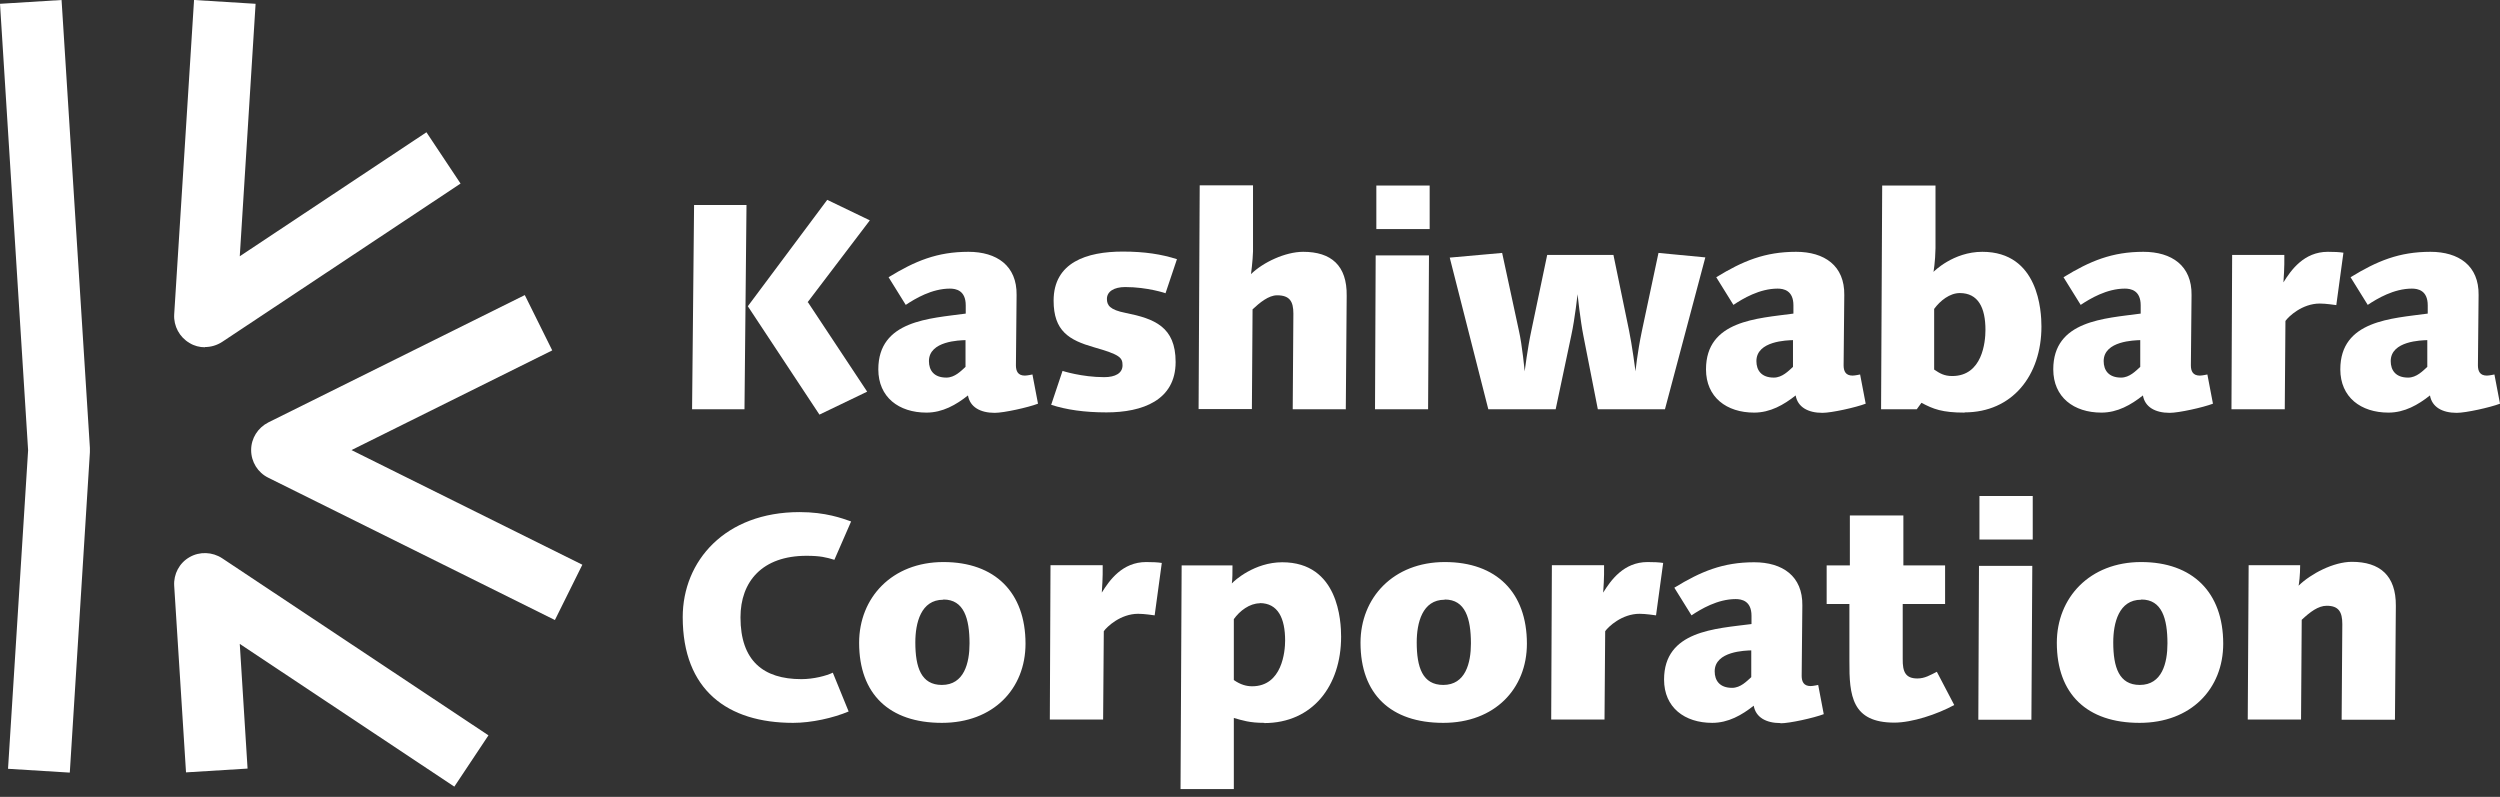
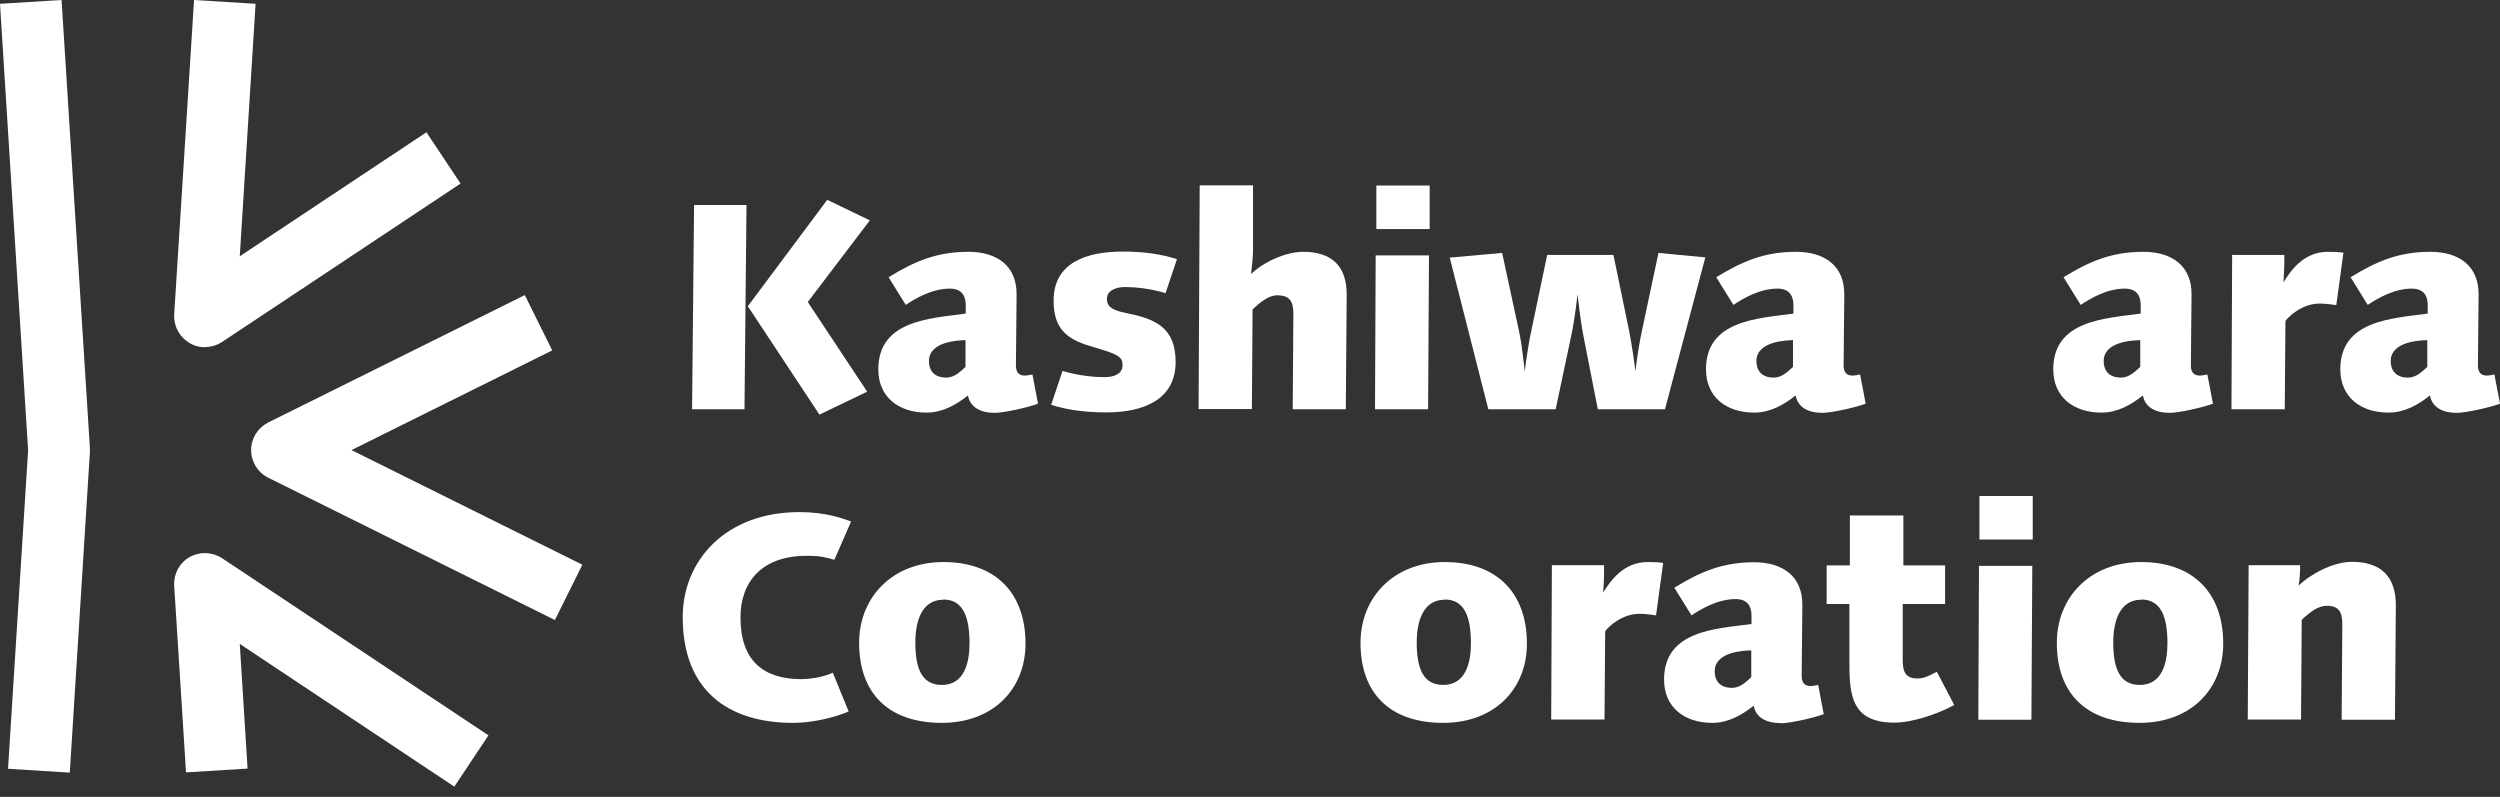
<svg xmlns="http://www.w3.org/2000/svg" width="160" height="51" viewBox="0 0 160 51" fill="none">
  <rect x="0" y="0" width="160" height="51" fill="#333333" stroke="none" />
  <path d="M47.647 26.193H44.293L44.421 13.118H47.776L47.647 26.193ZM51.716 19.356L55.498 25.066L52.444 26.536L47.861 19.599L52.943 12.79L55.669 14.103L51.687 19.342L51.716 19.356Z" fill="white" />
  <path d="M63.663 26.422C62.735 26.422 62.079 26.05 61.95 25.308C61.194 25.908 60.323 26.407 59.295 26.407C57.525 26.407 56.212 25.422 56.212 23.638C56.212 20.498 59.509 20.384 61.807 20.07V19.541C61.807 18.585 61.179 18.471 60.794 18.471C59.638 18.471 58.567 19.113 57.968 19.513L56.869 17.743C58.567 16.701 59.98 16.116 61.979 16.116C63.792 16.116 65.091 17.001 65.062 18.885L65.019 23.381C65.019 23.752 65.148 24.038 65.59 24.038C65.747 24.038 66.076 23.966 66.076 23.966L66.432 25.836C65.79 26.079 64.248 26.422 63.663 26.422ZM59.452 23.11C59.452 23.695 59.766 24.166 60.566 24.166C61.108 24.166 61.508 23.738 61.793 23.481V21.768C61.436 21.782 59.452 21.811 59.452 23.11Z" fill="white" />
  <path d="M74.612 18.771C74.612 18.771 73.455 18.371 72.013 18.371C71.3 18.371 70.843 18.656 70.843 19.128C70.843 19.527 71.014 19.827 72.042 20.027C73.883 20.398 75.24 20.912 75.24 23.167C75.24 25.622 73.113 26.393 70.814 26.393C69.401 26.393 68.245 26.222 67.275 25.908L68.002 23.738C68.002 23.738 69.23 24.138 70.672 24.138C71.385 24.138 71.842 23.881 71.842 23.381C71.842 22.882 71.671 22.696 70.015 22.225C68.416 21.768 67.431 21.183 67.431 19.242C67.431 16.787 69.558 16.101 71.856 16.101C73.27 16.101 74.34 16.273 75.325 16.587L74.597 18.756L74.612 18.771Z" fill="white" />
  <path d="M86.145 26.193H82.734L82.776 20.07C82.776 19.299 82.548 18.899 81.734 18.899C81.192 18.899 80.621 19.37 80.164 19.798L80.121 26.179H76.71L76.781 11.862H80.193V16.087C80.178 16.687 80.064 17.543 80.064 17.543C80.835 16.787 82.263 16.116 83.404 16.116C85.189 16.116 86.216 16.986 86.188 18.928L86.131 26.207L86.145 26.193Z" fill="white" />
  <path d="M91.398 26.193H88.001L88.043 16.344H91.455L91.398 26.193ZM88.086 14.66V11.876H91.498V14.66H88.086Z" fill="white" />
  <path d="M106.571 26.193H102.261L101.333 21.468C101.147 20.541 100.962 18.828 100.962 18.828C100.962 18.828 100.805 20.341 100.562 21.468L99.563 26.193H95.252L92.783 16.487L96.137 16.187L97.208 21.154C97.422 22.082 97.579 23.767 97.579 23.767C97.579 23.767 97.764 22.282 98.007 21.154L99.02 16.316H103.26L104.259 21.154C104.445 22.039 104.673 23.752 104.673 23.767C104.673 23.767 104.773 22.653 105.087 21.154L106.143 16.187L109.141 16.473L106.557 26.193H106.571Z" fill="white" />
  <path d="M116.635 26.422C115.707 26.422 115.05 26.05 114.922 25.308C114.165 25.908 113.295 26.407 112.267 26.407C110.497 26.407 109.184 25.422 109.184 23.638C109.184 20.498 112.481 20.384 114.779 20.07V19.541C114.779 18.585 114.151 18.471 113.766 18.471C112.609 18.471 111.539 19.113 110.939 19.513L109.84 17.743C111.539 16.701 112.952 16.116 114.95 16.116C116.763 16.116 118.062 17.001 118.034 18.885L117.991 23.381C117.991 23.752 118.119 24.038 118.562 24.038C118.719 24.038 119.047 23.966 119.047 23.966L119.404 25.836C118.762 26.079 117.22 26.422 116.635 26.422ZM112.41 23.11C112.41 23.695 112.724 24.166 113.523 24.166C114.065 24.166 114.465 23.738 114.751 23.481V21.768C114.394 21.782 112.41 21.811 112.41 23.11Z" fill="white" />
-   <path d="M125.742 26.407C124.286 26.407 123.729 26.179 122.973 25.779L122.673 26.193H120.389L120.46 11.876H123.872V15.887C123.858 16.772 123.743 17.4 123.743 17.4C123.758 17.386 125 16.116 126.869 16.116C130.481 16.116 130.652 19.927 130.652 20.898C130.652 24.038 128.782 26.393 125.728 26.393L125.742 26.407ZM125.428 18.756C124.785 18.756 124.172 19.242 123.786 19.77V23.652C124.143 23.895 124.429 24.066 124.942 24.066C126.869 24.066 127.069 21.897 127.069 21.112C127.069 19.684 126.598 18.756 125.428 18.756Z" fill="white" />
  <path d="M138.86 26.422C137.932 26.422 137.275 26.05 137.147 25.308C136.39 25.908 135.52 26.407 134.492 26.407C132.722 26.407 131.409 25.422 131.409 23.638C131.409 20.498 134.706 20.384 137.004 20.07V19.541C137.004 18.585 136.376 18.471 135.991 18.471C134.834 18.471 133.764 19.113 133.164 19.513L132.065 17.743C133.764 16.701 135.177 16.116 137.175 16.116C138.988 16.116 140.287 17.001 140.259 18.885L140.216 23.381C140.216 23.752 140.344 24.038 140.787 24.038C140.944 24.038 141.272 23.966 141.272 23.966L141.629 25.836C140.987 26.079 139.445 26.422 138.86 26.422ZM134.635 23.11C134.635 23.695 134.949 24.166 135.748 24.166C136.29 24.166 136.69 23.738 136.976 23.481V21.768C136.619 21.782 134.635 21.811 134.635 23.11Z" fill="white" />
  <path d="M149.523 19.527C149.394 19.513 148.866 19.427 148.466 19.427C147.339 19.427 146.468 20.255 146.268 20.541L146.225 26.193H142.814L142.857 16.316H146.197C146.211 17.143 146.154 17.828 146.14 18.071C146.625 17.286 147.453 16.116 148.98 16.116C149.38 16.116 149.708 16.13 149.979 16.173L149.523 19.527Z" fill="white" />
  <path d="M157.231 26.422C156.303 26.422 155.646 26.05 155.518 25.308C154.761 25.908 153.891 26.407 152.863 26.407C151.093 26.407 149.78 25.422 149.78 23.638C149.78 20.498 153.077 20.384 155.375 20.07V19.541C155.375 18.585 154.747 18.471 154.362 18.471C153.205 18.471 152.135 19.113 151.535 19.513L150.436 17.743C152.135 16.701 153.548 16.116 155.546 16.116C157.359 16.116 158.658 17.001 158.63 18.885L158.587 23.381C158.587 23.752 158.715 24.038 159.158 24.038C159.315 24.038 159.643 23.966 159.643 23.966L160 25.836C159.358 26.079 157.816 26.422 157.231 26.422ZM153.006 23.11C153.006 23.695 153.32 24.166 154.119 24.166C154.661 24.166 155.061 23.738 155.347 23.481V21.768C154.99 21.782 153.006 21.811 153.006 23.11Z" fill="white" />
  <path d="M53.4 35.828C52.886 35.671 52.501 35.571 51.616 35.571C48.789 35.571 47.391 37.213 47.391 39.511C47.391 42.295 48.861 43.465 51.287 43.465C52.072 43.465 52.886 43.251 53.3 43.051L54.313 45.535C53.329 45.949 51.944 46.263 50.759 46.263C46.563 46.263 43.694 44.164 43.694 39.497C43.694 35.9 46.406 32.774 51.173 32.774C52.843 32.774 53.9 33.173 54.471 33.373L53.4 35.828Z" fill="white" />
  <path d="M60.28 46.263C56.911 46.263 54.984 44.421 54.984 41.138C54.984 38.255 57.083 35.971 60.38 35.971C63.677 35.971 65.633 37.912 65.633 41.196C65.633 44.079 63.578 46.263 60.28 46.263ZM60.366 38.383C58.938 38.383 58.581 39.868 58.581 41.11C58.581 42.709 58.953 43.836 60.28 43.836C61.708 43.836 62.05 42.423 62.05 41.181C62.05 39.583 61.693 38.369 60.38 38.369L60.366 38.383Z" fill="white" />
-   <path d="M73.898 39.383C73.769 39.368 73.241 39.283 72.841 39.283C71.714 39.283 70.843 40.111 70.643 40.396L70.6 46.049H67.189L67.232 36.171H70.572C70.586 36.999 70.529 37.684 70.515 37.927C71 37.142 71.828 35.971 73.355 35.971C73.755 35.971 74.083 35.985 74.355 36.028L73.898 39.383Z" fill="white" />
-   <path d="M80.921 46.263C79.964 46.263 79.522 46.106 78.965 45.949V50.502H75.554L75.625 36.185H78.879C78.879 36.556 78.879 37.113 78.837 37.341C78.994 37.156 80.293 35.985 82.063 35.985C85.674 35.985 85.831 39.768 85.831 40.753C85.831 43.893 84.004 46.277 80.906 46.277L80.921 46.263ZM80.621 38.612C79.979 38.612 79.336 39.097 78.965 39.625V43.522C79.393 43.822 79.779 43.922 80.136 43.922C82.063 43.922 82.248 41.681 82.248 40.996C82.248 39.568 81.791 38.598 80.621 38.598V38.612Z" fill="white" />
  <path d="M92.369 46.263C89 46.263 87.073 44.421 87.073 41.138C87.073 38.255 89.171 35.971 92.469 35.971C95.766 35.971 97.722 37.912 97.722 41.196C97.722 44.079 95.666 46.263 92.369 46.263ZM92.454 38.383C91.027 38.383 90.67 39.868 90.67 41.11C90.67 42.709 91.041 43.836 92.369 43.836C93.796 43.836 94.139 42.423 94.139 41.181C94.139 39.583 93.782 38.369 92.469 38.369L92.454 38.383Z" fill="white" />
  <path d="M105.986 39.383C105.858 39.368 105.33 39.283 104.93 39.283C103.802 39.283 102.932 40.111 102.732 40.396L102.689 46.049H99.277L99.32 36.171H102.66C102.675 36.999 102.618 37.684 102.603 37.927C103.089 37.142 103.917 35.971 105.444 35.971C105.844 35.971 106.172 35.985 106.443 36.028L105.986 39.383Z" fill="white" />
  <path d="M113.951 46.277C113.023 46.277 112.367 45.906 112.238 45.164C111.482 45.763 110.611 46.263 109.583 46.263C107.813 46.263 106.5 45.278 106.5 43.494C106.5 40.353 109.797 40.239 112.096 39.939V39.411C112.096 38.455 111.468 38.341 111.082 38.341C109.926 38.341 108.855 38.983 108.256 39.383L107.157 37.613C108.855 36.571 110.269 35.985 112.267 35.985C114.08 35.985 115.379 36.87 115.35 38.755L115.307 43.251C115.307 43.622 115.436 43.908 115.878 43.908C116.035 43.908 116.364 43.836 116.364 43.836L116.72 45.706C116.078 45.949 114.537 46.291 113.951 46.291V46.277ZM109.74 42.965C109.74 43.551 110.054 44.022 110.854 44.022C111.396 44.022 111.796 43.593 112.081 43.337V41.624C111.725 41.638 109.74 41.666 109.74 42.965Z" fill="white" />
  <path d="M121.245 46.248C118.519 46.248 118.348 44.536 118.362 42.295V38.655H116.906V36.185H118.391V32.988H121.816V36.185H124.486V38.655H121.774V42.166C121.759 43.008 121.959 43.422 122.716 43.422C123.187 43.422 123.529 43.208 123.958 42.994L125.071 45.121C123.972 45.72 122.373 46.248 121.231 46.248H121.245Z" fill="white" />
  <path d="M130.01 46.063H126.613L126.655 36.214H130.067L130.01 46.063ZM126.684 34.529V31.746H130.095V34.529H126.684Z" fill="white" />
  <path d="M136.933 46.263C133.564 46.263 131.637 44.421 131.637 41.138C131.637 38.255 133.735 35.971 137.033 35.971C140.33 35.971 142.286 37.912 142.286 41.196C142.286 44.079 140.23 46.263 136.933 46.263ZM137.033 38.383C135.605 38.383 135.248 39.868 135.248 41.11C135.248 42.709 135.62 43.836 136.947 43.836C138.375 43.836 138.717 42.423 138.717 41.181C138.717 39.583 138.36 38.369 137.047 38.369L137.033 38.383Z" fill="white" />
  <path d="M153.277 46.063H149.865L149.908 39.939C149.908 39.169 149.68 38.769 148.909 38.769C148.367 38.769 147.838 39.169 147.31 39.668L147.267 46.049H143.856L143.913 36.171H147.21C147.21 36.813 147.139 37.356 147.11 37.484C147.881 36.728 149.337 35.957 150.522 35.957C152.306 35.957 153.348 36.828 153.334 38.769L153.277 46.049V46.063Z" fill="white" />
  <path d="M4.454 49.446L0.514 49.203L1.799 28.82L0 0.243L3.94 0L5.753 28.663C5.753 28.663 5.753 28.763 5.753 28.805C5.753 28.848 5.753 28.905 5.753 28.948L4.468 49.432L4.454 49.446Z" fill="white" />
  <path d="M29.077 50.345L15.345 41.21L15.844 49.189L11.905 49.432L11.148 37.484C11.105 36.742 11.476 36.028 12.133 35.657C12.775 35.286 13.589 35.315 14.217 35.728L31.261 47.062L29.077 50.345Z" fill="white" />
  <path d="M13.118 22.225C12.775 22.225 12.433 22.139 12.133 21.954C11.491 21.583 11.105 20.869 11.148 20.127L12.419 0L16.358 0.243L15.345 16.401L27.292 8.465L29.476 11.748L14.217 21.882C13.889 22.096 13.503 22.211 13.118 22.211V22.225Z" fill="white" />
  <path d="M35.514 39.682L17.172 30.575C16.501 30.247 16.073 29.562 16.073 28.805C16.073 28.049 16.501 27.378 17.172 27.035L33.587 18.885L35.343 22.425L22.496 28.805L37.27 36.142L35.514 39.682Z" fill="white" />
</svg>